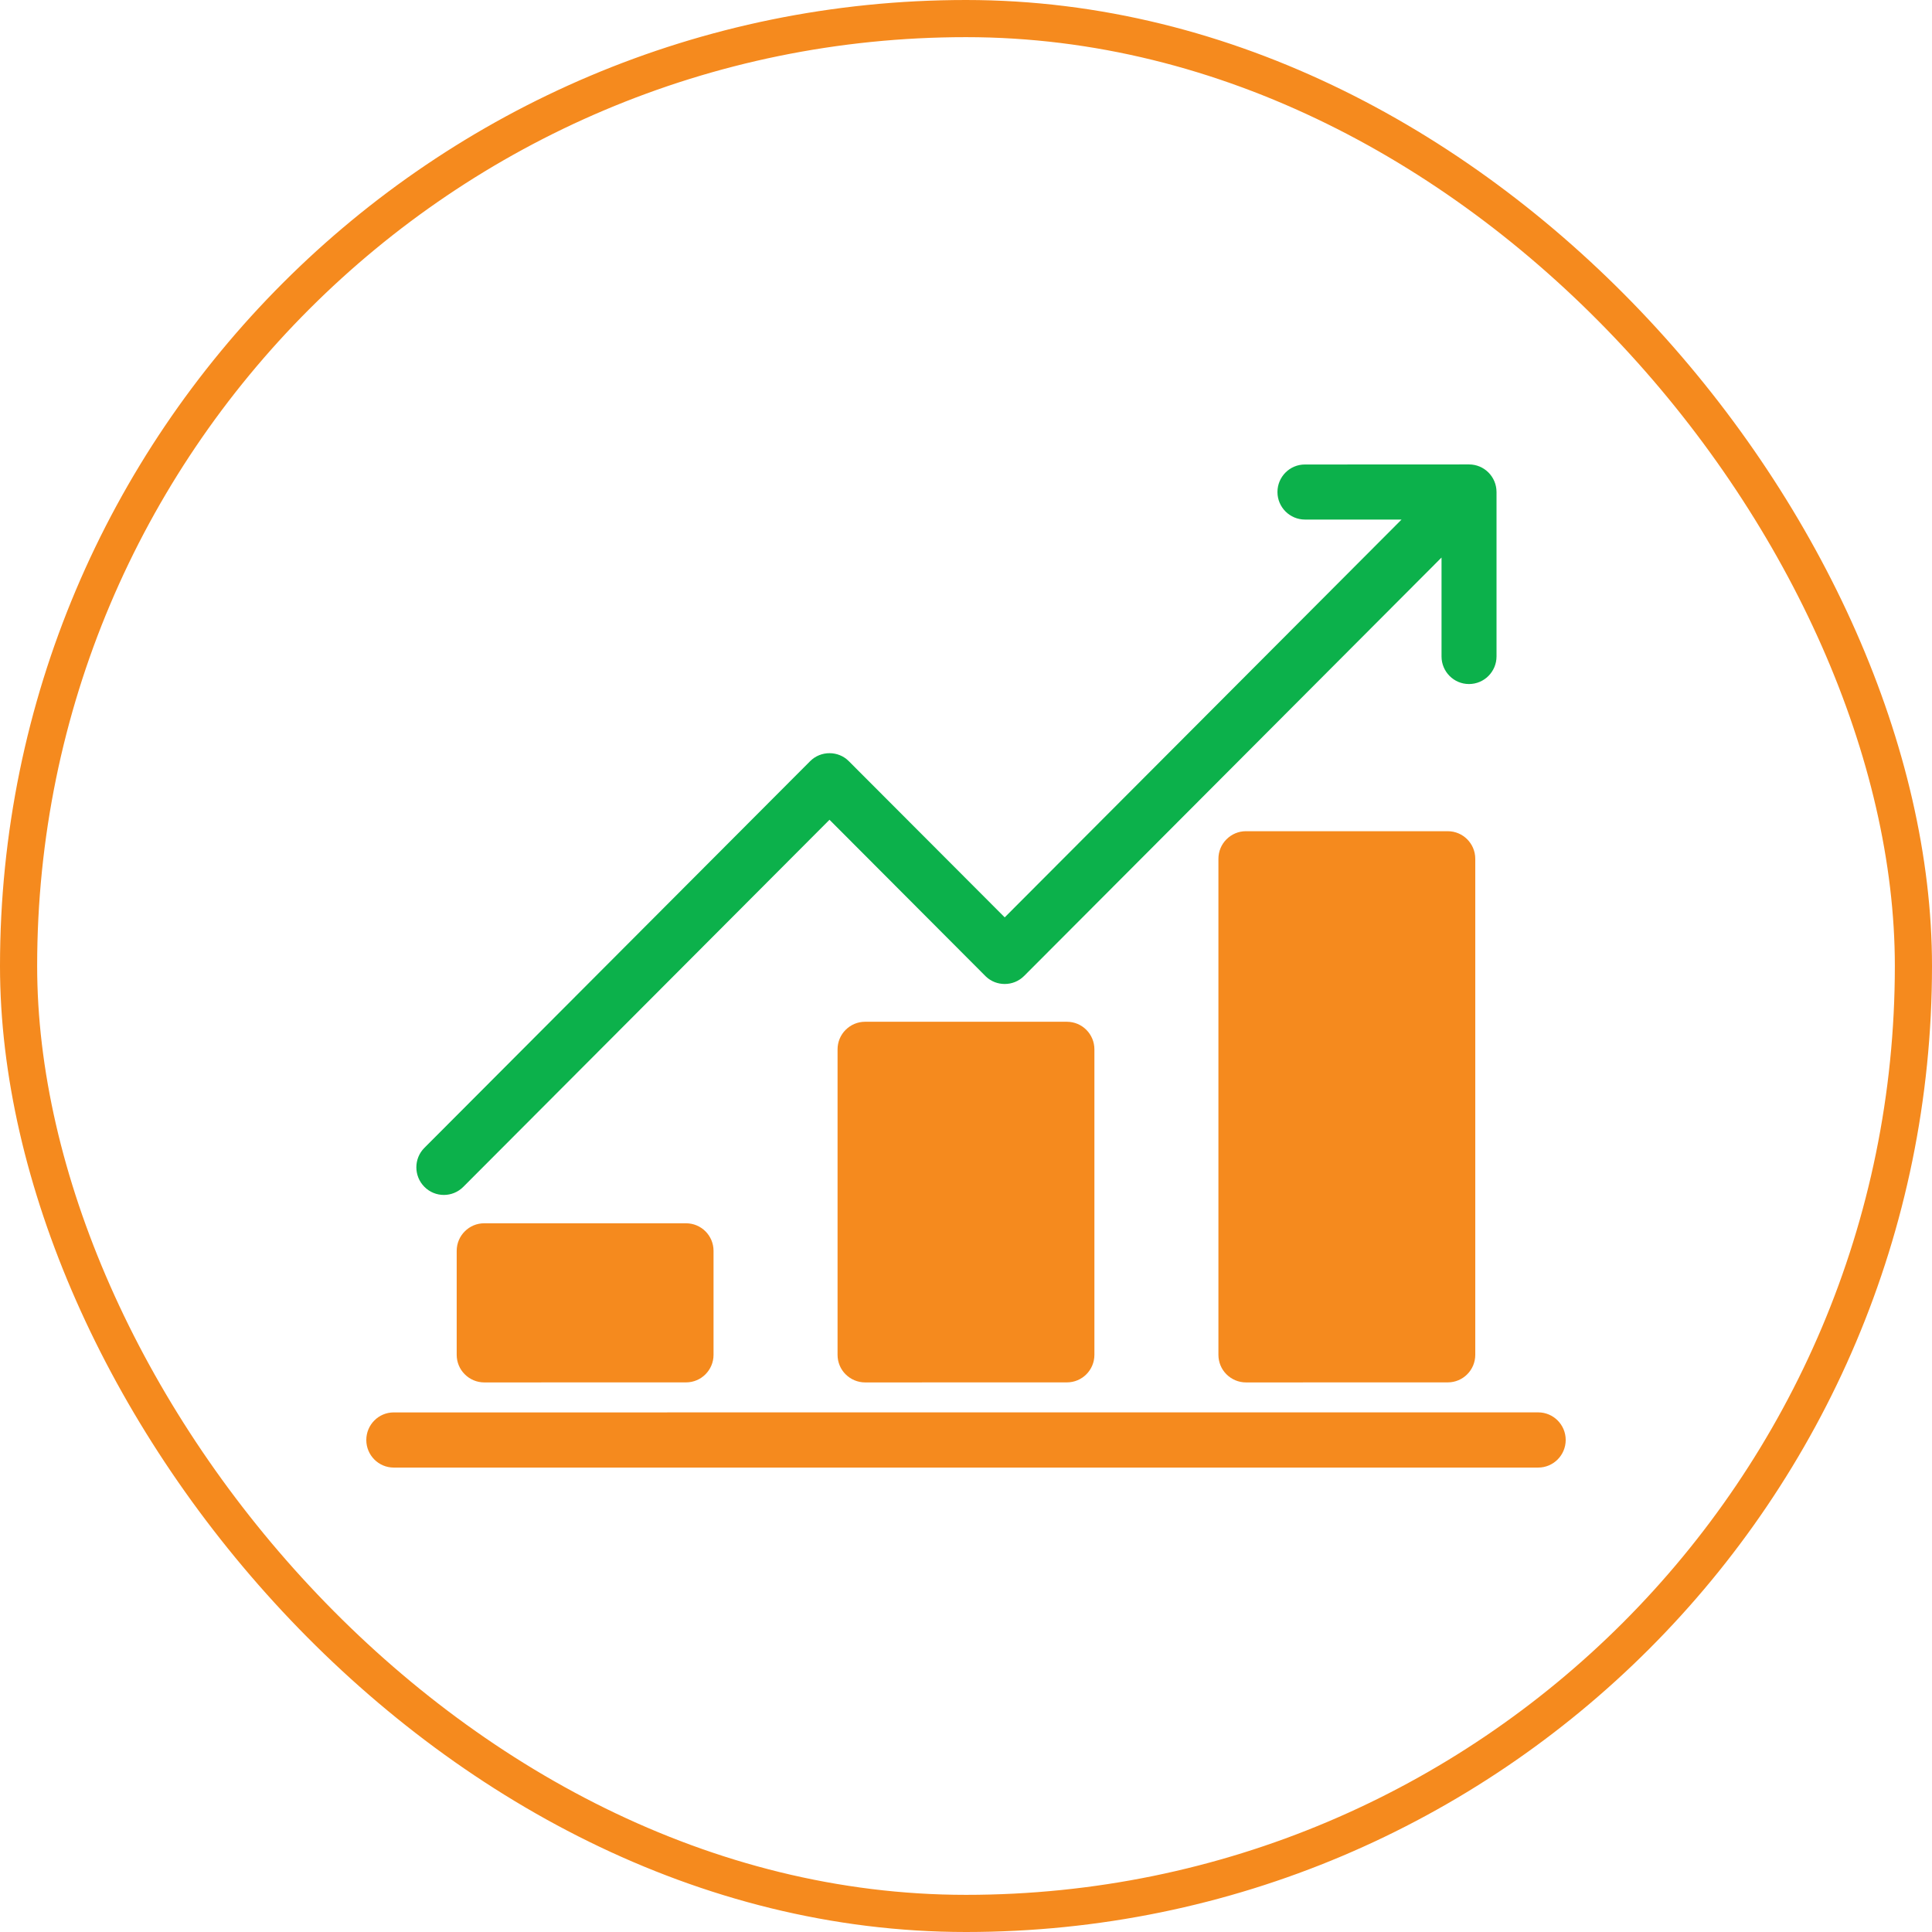
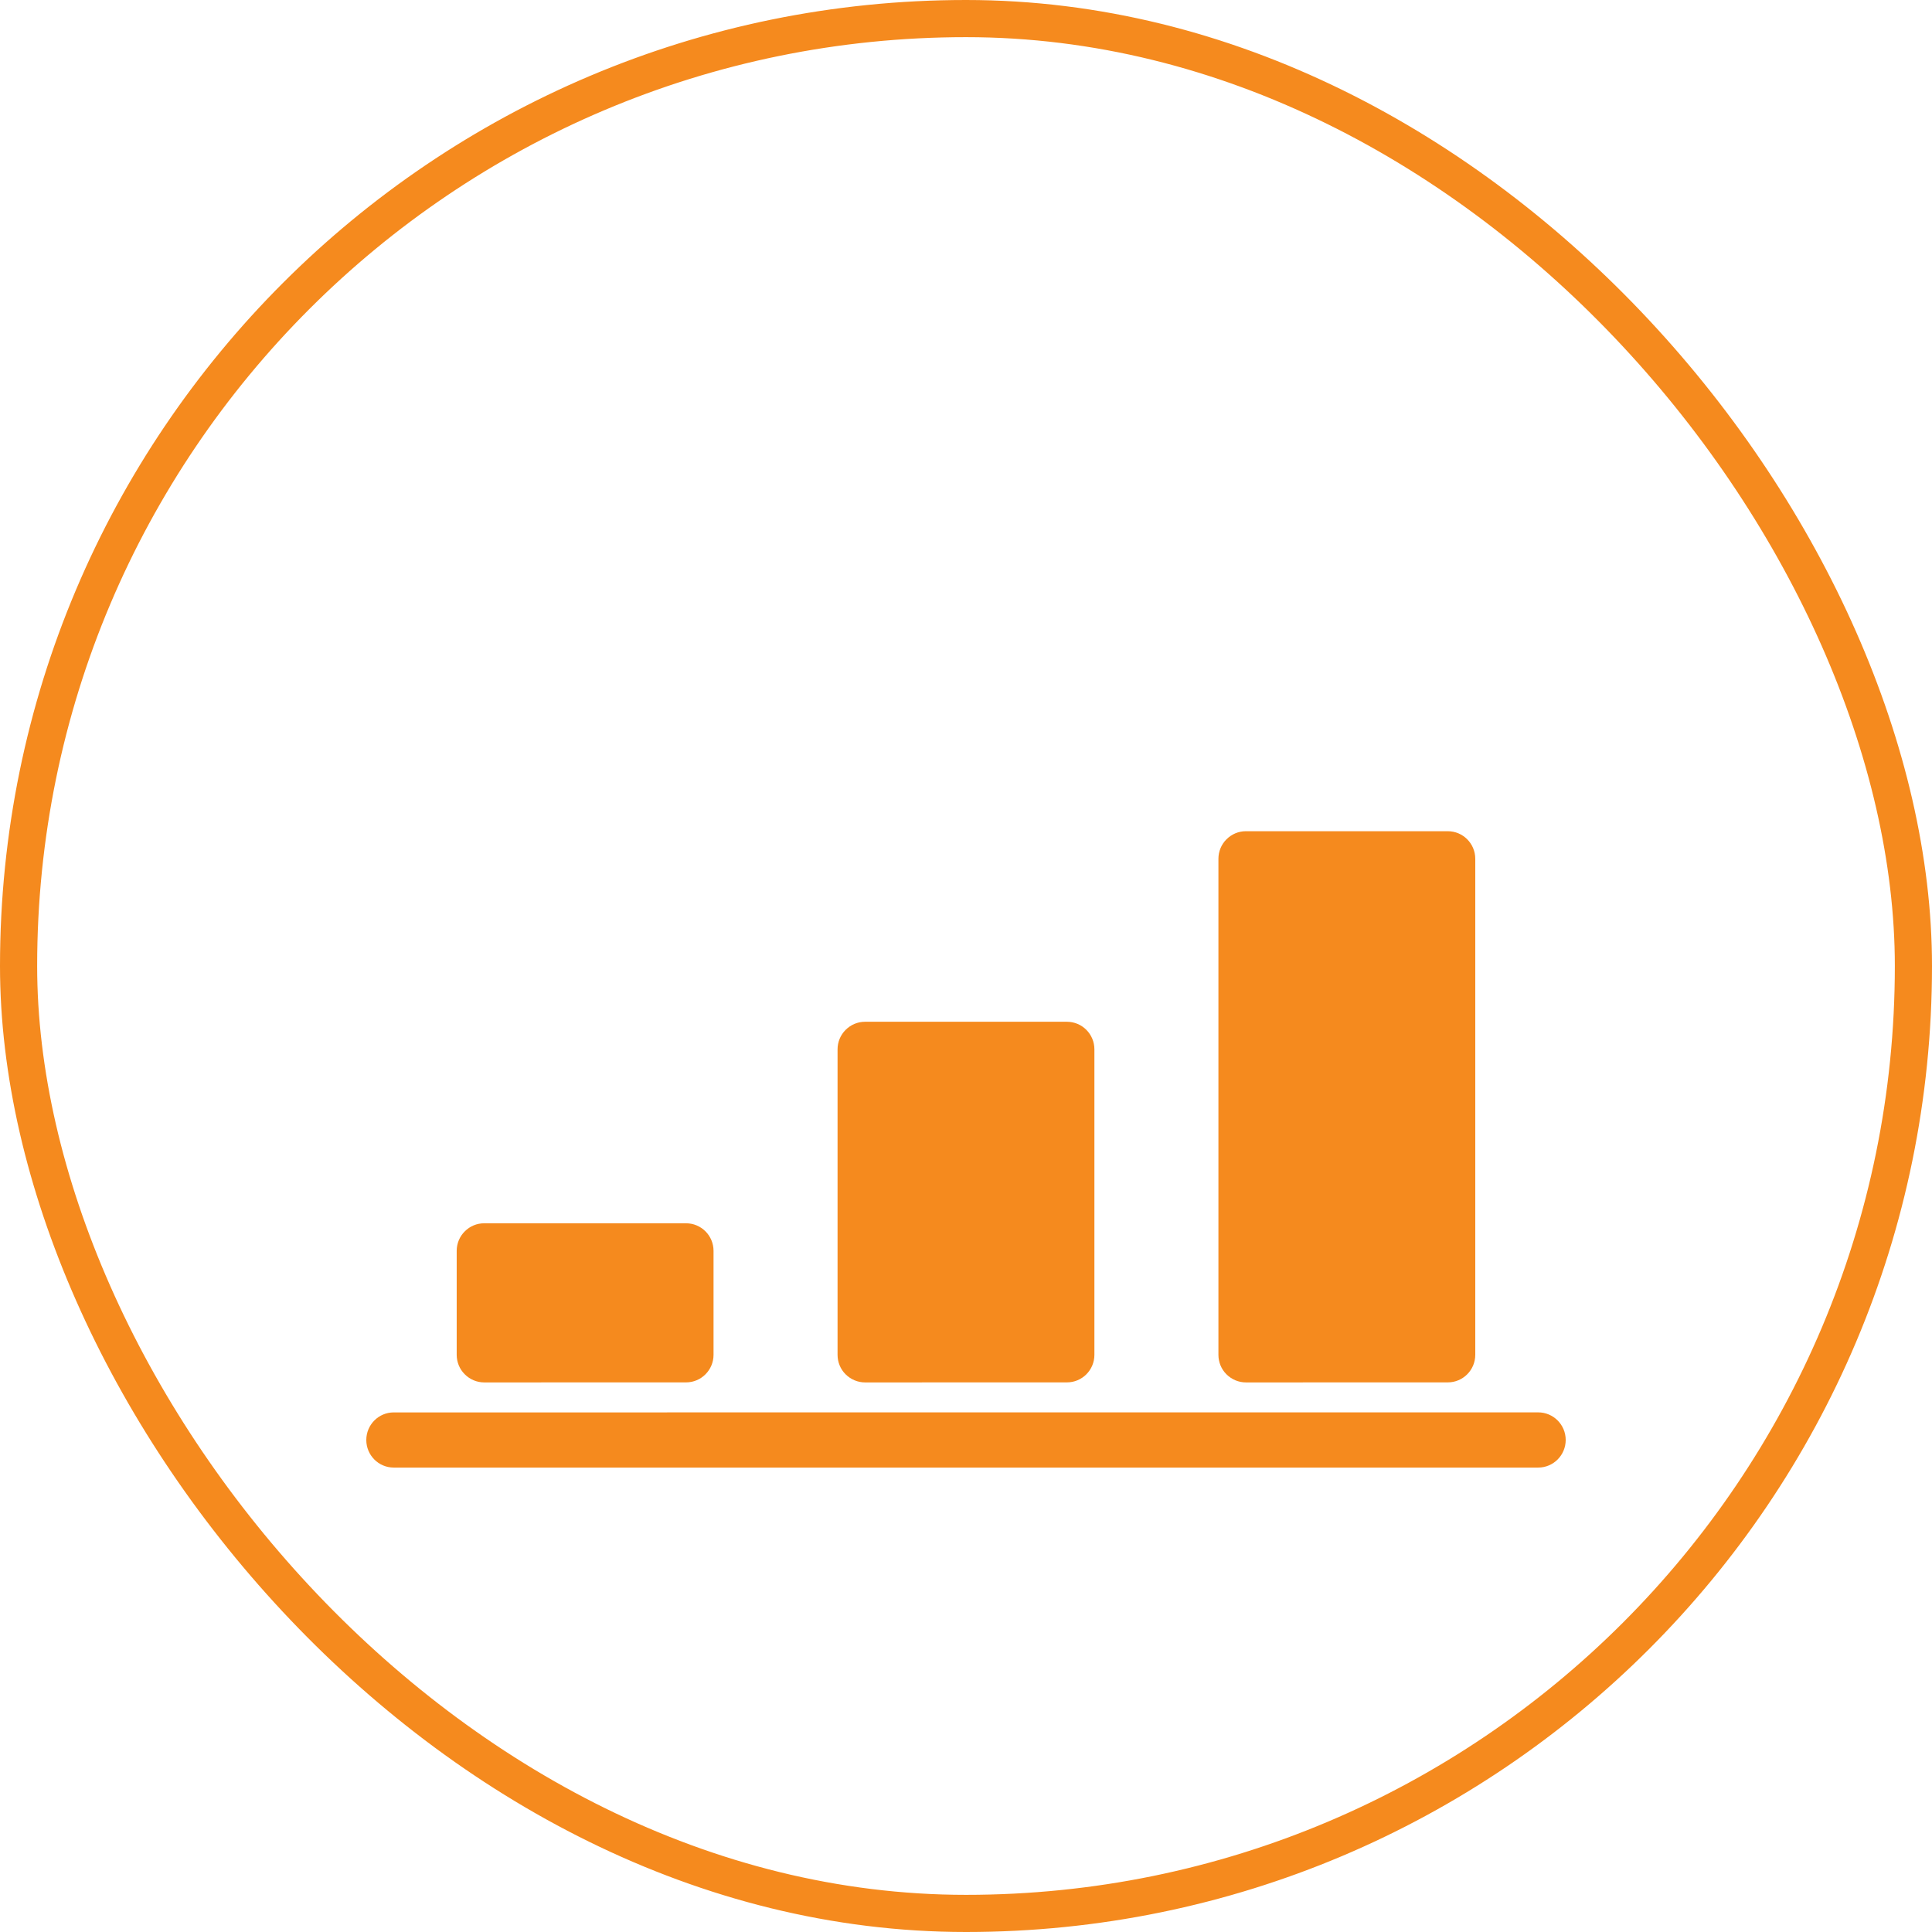
<svg xmlns="http://www.w3.org/2000/svg" width="52" height="52" viewBox="0 0 52 52" fill="none">
  <rect x="0.5" y="0.5" width="51" height="51" rx="25.5" stroke="#F58A1E" />
  <path d="M13.03 32.925C12.834 32.925 12.648 33.003 12.51 33.142C12.37 33.28 12.292 33.47 12.292 33.667V36.465C12.292 36.662 12.37 36.852 12.51 36.99C12.648 37.129 12.837 37.208 13.034 37.208L18.466 37.207C18.873 37.207 19.205 36.874 19.205 36.465V33.667C19.205 33.256 18.873 32.925 18.466 32.925H13.032L13.03 32.925ZM23.281 27.501C23.085 27.501 22.899 27.58 22.76 27.719C22.62 27.858 22.543 28.047 22.543 28.244V36.465C22.543 36.662 22.62 36.852 22.76 36.99C22.899 37.129 23.088 37.208 23.284 37.208L28.716 37.207C29.126 37.207 29.456 36.874 29.456 36.465V28.244C29.456 27.834 29.126 27.501 28.716 27.501H23.283L23.281 27.501ZM33.532 22.372C33.336 22.372 33.15 22.451 33.011 22.59C32.871 22.729 32.794 22.918 32.794 23.115V36.465C32.794 36.662 32.871 36.852 33.011 36.99C33.15 37.129 33.339 37.208 33.535 37.208L38.967 37.207C39.376 37.207 39.707 36.874 39.707 36.465V23.115C39.707 22.705 39.376 22.372 38.967 22.372H33.533L33.532 22.372ZM41.4 38.014L10.601 38.015H10.598C10.189 38.015 9.859 38.348 9.859 38.758C9.859 39.167 10.189 39.5 10.598 39.5H41.4C41.809 39.5 42.141 39.167 42.141 38.757C42.141 38.346 41.809 38.014 41.4 38.014Z" fill="#F58A1E" />
-   <path d="M39.538 12.5L35.124 12.502H35.123H35.12C34.714 12.502 34.383 12.833 34.383 13.243C34.383 13.652 34.715 13.984 35.124 13.984H37.723L27.042 24.691L22.843 20.484C22.701 20.342 22.513 20.272 22.326 20.272C22.137 20.272 21.946 20.344 21.802 20.49L11.423 30.894C11.134 31.183 11.134 31.653 11.423 31.944C11.567 32.089 11.756 32.162 11.947 32.162C12.136 32.162 12.326 32.089 12.47 31.944L22.326 22.064L26.539 26.287C26.68 26.419 26.86 26.484 27.042 26.484C27.231 26.484 27.42 26.413 27.566 26.266L38.799 15.006V17.668C38.799 18.078 39.129 18.411 39.538 18.411C39.947 18.411 40.279 18.078 40.279 17.668V13.243C40.279 12.833 39.948 12.5 39.538 12.5Z" fill="#0CB14B" />
</svg>